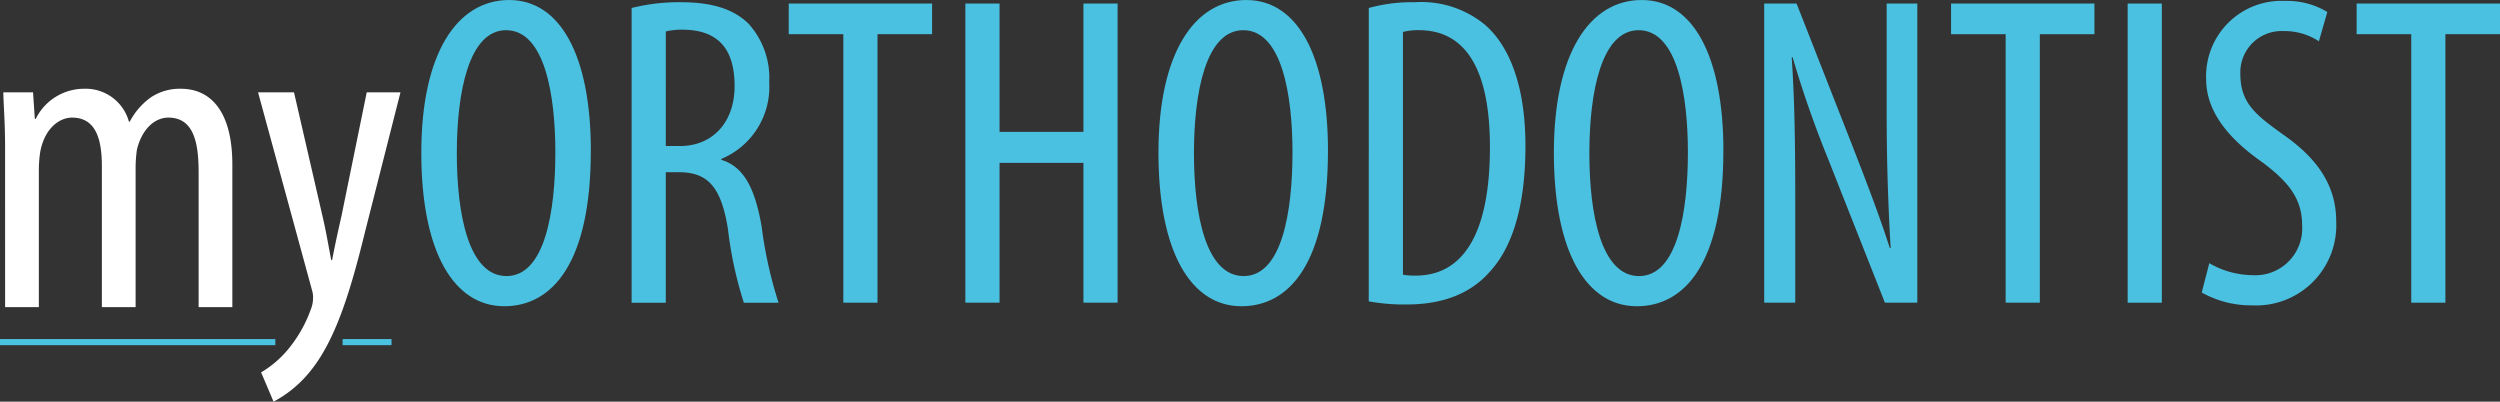
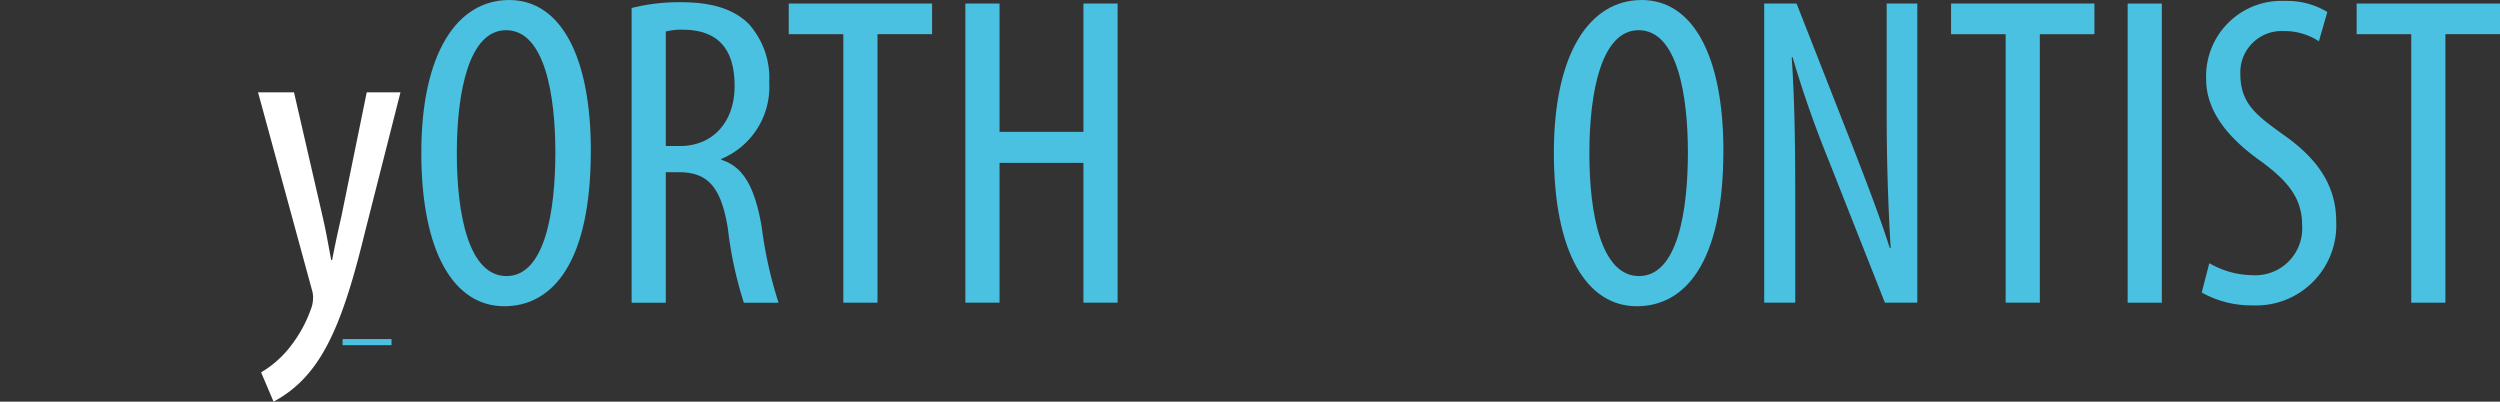
<svg xmlns="http://www.w3.org/2000/svg" width="226" height="36.31" viewBox="0 0 226 36.31">
  <rect x="0" y="0" width="226" height="36.31" fill="#333333" stroke="none" />
  <g data-name="Group 152">
    <path data-name="Path 41" d="M53.41 13.641c0 10.151-3.49 14.043-7.824 14.043-4.494 0-7.5-4.774-7.5-13.882 0-8.947 3.209-13.8 7.944-13.8 4.614 0 7.383 5.015 7.383 13.641m-12.117.2c0 5.577 1.083 11.114 4.494 11.114 3.49 0 4.414-5.9 4.414-11.194 0-5.055-.923-11.033-4.454-11.033-3.37 0-4.453 5.617-4.453 11.114" fill="#4ac1e0" />
    <path data-name="Path 42" d="M57.099.722a17.6 17.6 0 0 1 4.453-.521c2.688 0 4.695.561 6.1 1.926a7.285 7.285 0 0 1 1.885 5.3 7.054 7.054 0 0 1-4.333 6.942v.08c2.006.6 3.05 2.528 3.652 6.058a38.116 38.116 0 0 0 1.525 6.861h-3.136a35 35 0 0 1-1.444-6.7c-.6-3.692-1.765-5.1-4.413-5.1h-1.2v11.8h-3.09zm3.09 12.478h1.283c2.969 0 4.936-2.166 4.936-5.416 0-3.13-1.285-5.055-4.614-5.1a6.21 6.21 0 0 0-1.605.16z" fill="#4ac1e0" />
    <path data-name="Path 43" d="M76.237 3.089h-4.935V.32h12.959v2.769h-4.935v24.274h-3.089z" fill="#4ac1e0" />
    <path data-name="Path 44" d="M90.359.32v11.6h7.583V.32h3.089v27.043h-3.089V14.724h-7.583v12.639h-3.09V.32z" fill="#4ac1e0" />
-     <path data-name="Path 45" d="M120.048 13.641c0 10.151-3.49 14.043-7.824 14.043-4.493 0-7.5-4.774-7.5-13.882 0-8.947 3.209-13.8 7.944-13.8 4.614 0 7.382 5.015 7.382 13.641m-12.117.2c0 5.577 1.083 11.114 4.494 11.114 3.491 0 4.414-5.9 4.414-11.194 0-5.055-.923-11.033-4.454-11.033-3.371 0-4.454 5.617-4.454 11.114" fill="#4ac1e0" />
-     <path data-name="Path 46" d="M123.737.722a14.649 14.649 0 0 1 4.173-.521 9.04 9.04 0 0 1 6.339 2.045c2.086 1.806 3.651 5.3 3.651 10.954 0 6.179-1.525 9.549-3.25 11.395-1.766 2.006-4.333 2.928-7.463 2.928a17.644 17.644 0 0 1-3.451-.28zm3.09 24.113a6.506 6.506 0 0 0 1.163.08c3.411 0 6.7-2.448 6.7-11.636 0-6.821-2.086-10.552-6.42-10.552a5.492 5.492 0 0 0-1.444.161z" fill="#4ac1e0" />
    <path data-name="Path 47" d="M155.793 13.641c0 10.151-3.49 14.043-7.823 14.043-4.494 0-7.5-4.774-7.5-13.882 0-8.947 3.21-13.8 7.944-13.8 4.614 0 7.382 5.015 7.382 13.641m-12.117.2c0 5.577 1.083 11.114 4.493 11.114 3.49 0 4.414-5.9 4.414-11.194 0-5.055-.923-11.033-4.454-11.033-3.371 0-4.453 5.617-4.453 11.114" fill="#4ac1e0" />
    <path data-name="Path 48" d="M159.483 27.364V.321h2.928L167.386 13c1.124 2.888 2.528 6.5 3.451 9.428h.08a203.35 203.35 0 0 1-.361-12.438V.32h2.769v27.044h-2.929l-5.136-13a96.953 96.953 0 0 1-3.21-9.188h-.08c.24 3.611.321 7.061.321 12.839v9.349z" fill="#4ac1e0" />
    <path data-name="Path 49" d="M181.311 3.089h-4.935V.32h12.96v2.769h-4.935v24.274h-3.09z" fill="#4ac1e0" />
    <path data-name="Rectangle 54" fill="#4ac1e0" d="M192.341.321h3.089v27.043h-3.089z" />
    <path data-name="Path 50" d="M199.722 23.792a7.91 7.91 0 0 0 3.892 1.083 4.235 4.235 0 0 0 4.494-4.574c0-2.488-1.445-4.012-3.571-5.617-2.127-1.485-5.1-4.012-5.1-7.5a6.814 6.814 0 0 1 7.142-7.1 7.025 7.025 0 0 1 3.812 1l-.762 2.648a5.653 5.653 0 0 0-3.21-.923 3.73 3.73 0 0 0-3.892 3.852c0 2.688 1.4 3.731 3.972 5.577 3.25 2.287 4.694 4.774 4.694 7.784a7.244 7.244 0 0 1-7.583 7.583 9.118 9.118 0 0 1-4.574-1.163z" fill="#4ac1e0" />
    <path data-name="Path 51" d="M217.976 3.089h-4.935V.32H226v2.769h-4.935v24.274h-3.089z" fill="#4ac1e0" />
-     <path data-name="Path 52" d="M.46 13.36c0-2.287-.12-3.45-.161-5.015h2.688l.161 2.407h.08a4.873 4.873 0 0 1 4.373-2.728 4.049 4.049 0 0 1 4.052 2.969h.083a6.188 6.188 0 0 1 1.926-2.207 4.7 4.7 0 0 1 2.689-.762c2.607 0 4.653 1.926 4.653 6.861v12.88h-3.048V15.607c0-2.528-.361-4.975-2.729-4.975-1.284 0-2.407 1.083-2.848 2.888a11.828 11.828 0 0 0-.12 1.766v12.478h-3.05V15.046c0-2.167-.4-4.414-2.688-4.414-1.244 0-2.528 1.083-2.889 3.13a11.085 11.085 0 0 0-.12 1.685v12.318H.462z" fill="#fff" />
    <path data-name="Path 53" d="m26.577 8.344 2.568 11.154c.36 1.525.561 2.809.8 4.012h.081c.2-1.083.521-2.568.842-3.972l2.286-11.194h3.05l-3.17 12.478c-1.2 4.894-2.528 9.589-4.815 12.518a10.671 10.671 0 0 1-3.49 2.969l-1.124-2.647a9.38 9.38 0 0 0 2.728-2.448 11.864 11.864 0 0 0 1.766-3.25 2.713 2.713 0 0 0 .2-.963 2.216 2.216 0 0 0-.08-.721L23.327 8.344z" fill="#fff" />
    <path data-name="Rectangle 55" fill="#4ac1e0" d="M30.972 30.651h4.422v.553h-4.422z" />
-     <path data-name="Rectangle 56" fill="#4ac1e0" d="M0 30.651h24.891v.553H0z" />
+     <path data-name="Rectangle 56" fill="#4ac1e0" d="M0 30.651v.553H0z" />
  </g>
</svg>